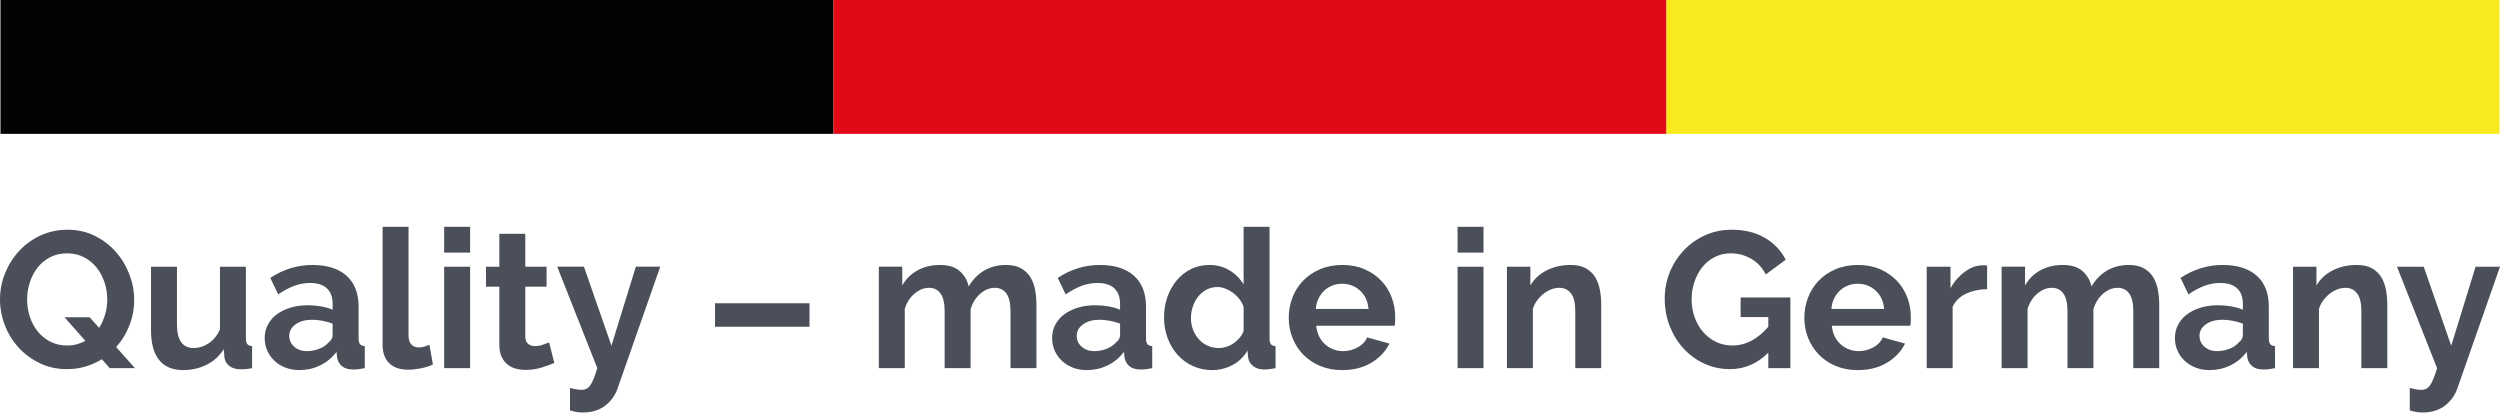
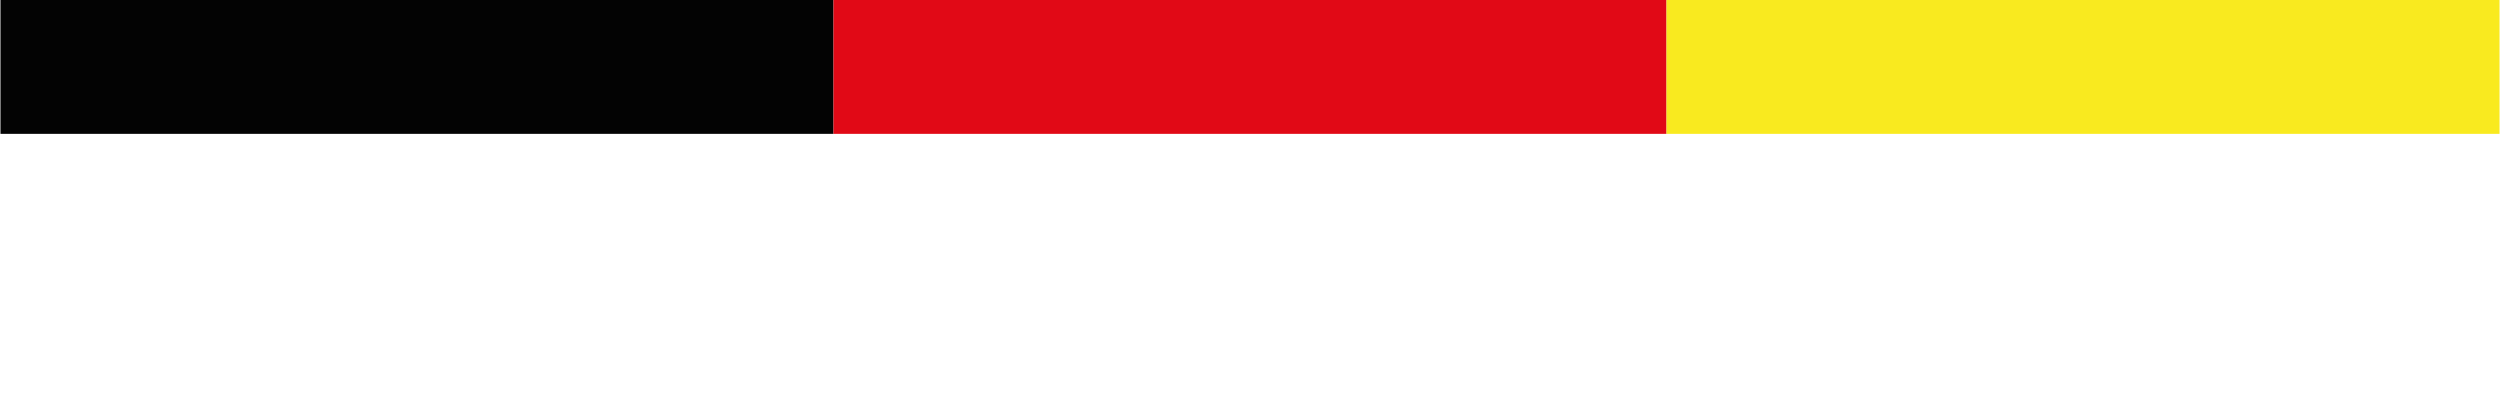
<svg xmlns="http://www.w3.org/2000/svg" xmlns:xlink="http://www.w3.org/1999/xlink" id="Vrstva_1" x="0px" y="0px" width="600px" height="100px" viewBox="0 0 600 100" xml:space="preserve">
  <g>
    <rect x="0.113" y="-0.25" fill="#030303" width="199.925" height="32.375" />
    <rect x="200.038" y="-0.25" fill="#E10916" width="199.925" height="32.375" />
    <rect x="399.963" y="-0.25" fill="#F9EA1F" width="199.925" height="32.375" />
    <g>
      <defs>
-         <rect id="SVGID_1_" y="-0.302" width="600" height="99.302" />
-       </defs>
+         </defs>
      <clipPath id="SVGID_2_">
        <use xlink:href="#SVGID_1_" />
      </clipPath>
      <path clip-path="url(#SVGID_2_)" fill="#4A4F59" d="M578.345,98.488c0.559,0.187,1.092,0.318,1.604,0.396    c0.511,0.077,1.014,0.115,1.51,0.115c2.105,0,3.872-0.542,5.297-1.626c1.425-1.085,2.432-2.479,3.021-4.182L600,64.009h-5.855    l-5.854,18.96l-6.599-18.96h-6.413l9.62,24.35c-0.311,1.022-0.605,1.874-0.884,2.556s-0.558,1.216-0.837,1.604    c-0.278,0.387-0.589,0.658-0.929,0.813c-0.341,0.155-0.713,0.233-1.115,0.233c-0.342,0-0.76-0.04-1.255-0.117    c-0.496-0.077-1.007-0.192-1.534-0.348V98.488z M572.955,73.163c0-1.177-0.102-2.339-0.302-3.485    c-0.202-1.146-0.565-2.168-1.093-3.067c-0.526-0.897-1.27-1.626-2.229-2.184c-0.961-0.558-2.2-0.836-3.718-0.836    c-2.138,0-4.06,0.434-5.763,1.301c-1.704,0.868-3.005,2.076-3.902,3.625v-4.508h-5.623v24.35h6.227v-14.22    c0.216-0.743,0.558-1.424,1.022-2.044s0.982-1.154,1.557-1.604c0.573-0.448,1.186-0.798,1.835-1.046    c0.651-0.248,1.285-0.372,1.905-0.372c1.209,0,2.153,0.45,2.835,1.349c0.681,0.898,1.021,2.322,1.021,4.274v13.662h6.228V73.163z     M529.089,83.224c-0.806-0.697-1.208-1.572-1.208-2.625c0-1.116,0.511-2.037,1.533-2.765c1.022-0.729,2.339-1.093,3.95-1.093    c0.805,0,1.642,0.085,2.509,0.255c0.867,0.172,1.673,0.396,2.417,0.675v2.788c0,0.65-0.341,1.239-1.023,1.766    c-0.526,0.62-1.262,1.115-2.207,1.487c-0.944,0.372-1.943,0.558-2.997,0.558C530.885,84.27,529.894,83.921,529.089,83.224     M535.269,87.707c1.55-0.742,2.865-1.826,3.95-3.252l0.141,1.348c0.153,0.868,0.549,1.564,1.185,2.091    c0.634,0.527,1.54,0.79,2.718,0.79c0.774,0,1.688-0.109,2.742-0.325v-5.297c-0.527-0.031-0.906-0.186-1.139-0.465    s-0.349-0.744-0.349-1.395v-7.574c0-3.254-0.969-5.739-2.904-7.458c-1.937-1.72-4.655-2.579-8.155-2.579    c-3.625,0-7.002,1.038-10.13,3.112l1.905,3.95c1.301-0.897,2.57-1.58,3.81-2.044c1.239-0.465,2.51-0.697,3.811-0.697    c1.797,0,3.152,0.435,4.066,1.302c0.913,0.866,1.371,2.106,1.371,3.717v1.394c-0.806-0.34-1.729-0.604-2.765-0.79    c-1.038-0.186-2.1-0.277-3.184-0.277c-1.518,0-2.913,0.192-4.182,0.58c-1.271,0.388-2.363,0.923-3.277,1.604    s-1.626,1.51-2.137,2.486c-0.511,0.976-0.768,2.037-0.768,3.183c0,1.115,0.209,2.137,0.629,3.067    c0.418,0.929,0.998,1.742,1.741,2.438c0.744,0.697,1.627,1.24,2.649,1.627c1.021,0.388,2.121,0.581,3.299,0.581    C532.063,88.823,533.72,88.451,535.269,87.707 M518.215,73.163c0-1.177-0.101-2.339-0.302-3.485    c-0.202-1.146-0.565-2.168-1.092-3.067c-0.527-0.897-1.271-1.626-2.23-2.184c-0.961-0.558-2.184-0.836-3.672-0.836    c-1.951,0-3.687,0.44-5.204,1.323c-1.518,0.884-2.772,2.161-3.764,3.834c-0.311-1.455-1.022-2.679-2.139-3.671    c-1.114-0.99-2.694-1.486-4.738-1.486c-2.016,0-3.805,0.426-5.368,1.277c-1.564,0.853-2.796,2.068-3.694,3.648v-4.508h-5.623    v24.35h6.228v-14.22c0.465-1.518,1.247-2.741,2.347-3.671c1.099-0.93,2.254-1.395,3.462-1.395c1.177,0,2.099,0.45,2.766,1.349    c0.666,0.898,0.999,2.322,0.999,4.274v13.662h6.227V74.186c0.464-1.518,1.238-2.749,2.323-3.694    c1.084-0.944,2.246-1.418,3.484-1.418c1.178,0,2.1,0.45,2.766,1.349s0.999,2.322,0.999,4.274v13.662h6.227V73.163z     M476.904,63.729c-0.155-0.03-0.318-0.046-0.487-0.046h-0.767c-0.651,0-1.325,0.132-2.022,0.395    c-0.697,0.264-1.386,0.644-2.067,1.139c-0.682,0.496-1.317,1.077-1.905,1.743c-0.589,0.667-1.101,1.417-1.533,2.254v-5.205h-5.716    v24.35h6.227v-14.73c0.651-1.395,1.719-2.439,3.206-3.137c1.487-0.696,3.175-1.061,5.065-1.092V63.729z M439.543,74.139    c0.063-0.898,0.271-1.719,0.628-2.462c0.356-0.744,0.813-1.378,1.371-1.906c0.557-0.526,1.2-0.936,1.928-1.231    c0.729-0.294,1.511-0.441,2.348-0.441c1.702,0,3.151,0.551,4.345,1.649c1.191,1.101,1.866,2.564,2.021,4.392H439.543z     M452.903,87.034c1.967-1.192,3.399-2.719,4.299-4.578l-5.344-1.486c-0.403,0.992-1.155,1.789-2.255,2.394    s-2.27,0.906-3.508,0.906c-0.806,0-1.58-0.14-2.323-0.418c-0.743-0.279-1.41-0.682-1.998-1.209    c-0.59-0.526-1.069-1.161-1.441-1.905c-0.371-0.743-0.604-1.595-0.697-2.556h18.82c0.062-0.247,0.1-0.558,0.116-0.929    c0.016-0.372,0.023-0.76,0.023-1.162c0-1.643-0.287-3.222-0.859-4.74c-0.574-1.517-1.41-2.85-2.51-3.996    c-1.1-1.146-2.433-2.06-3.996-2.742c-1.564-0.681-3.339-1.021-5.32-1.021c-1.983,0-3.772,0.341-5.368,1.021    c-1.595,0.683-2.95,1.604-4.066,2.766c-1.114,1.161-1.967,2.51-2.555,4.043c-0.589,1.533-0.883,3.168-0.883,4.902    c0,1.672,0.302,3.269,0.906,4.786c0.604,1.519,1.464,2.851,2.579,3.996c1.114,1.147,2.463,2.053,4.043,2.719    c1.58,0.665,3.346,0.999,5.297,0.999C448.589,88.823,450.936,88.228,452.903,87.034 M424.395,88.358h5.298V71.397H417.75v4.693    h6.645v2.323c-2.571,3.006-5.452,4.508-8.643,4.508c-1.394,0-2.688-0.286-3.881-0.86c-1.192-0.572-2.223-1.354-3.09-2.346    s-1.549-2.161-2.044-3.51c-0.496-1.347-0.744-2.795-0.744-4.345c0-1.487,0.225-2.896,0.674-4.228s1.084-2.511,1.905-3.532    c0.82-1.022,1.812-1.827,2.974-2.416c1.162-0.588,2.44-0.883,3.834-0.883c1.767,0,3.399,0.434,4.902,1.301    c1.503,0.868,2.672,2.122,3.509,3.764l4.786-3.531c-1.115-2.199-2.781-3.95-4.995-5.251c-2.216-1.302-4.872-1.951-7.97-1.951    c-2.293,0-4.414,0.44-6.366,1.323c-1.952,0.884-3.648,2.076-5.088,3.578c-1.441,1.503-2.572,3.253-3.394,5.251    c-0.82,1.998-1.23,4.129-1.23,6.391c0,2.386,0.41,4.607,1.23,6.668c0.821,2.061,1.937,3.85,3.347,5.367    c1.408,1.518,3.066,2.711,4.972,3.577c1.906,0.868,3.942,1.302,6.111,1.302c3.5,0,6.566-1.316,9.2-3.95V88.358z M384.293,73.163    c0-1.177-0.101-2.339-0.302-3.485c-0.202-1.146-0.566-2.168-1.092-3.067c-0.527-0.897-1.271-1.626-2.231-2.184    s-2.2-0.836-3.717-0.836c-2.139,0-4.06,0.434-5.762,1.301c-1.704,0.868-3.006,2.076-3.904,3.625v-4.508h-5.622v24.35h6.227v-14.22    c0.217-0.743,0.558-1.424,1.022-2.044s0.982-1.154,1.557-1.604c0.572-0.448,1.186-0.798,1.835-1.046    c0.651-0.248,1.285-0.372,1.905-0.372c1.208,0,2.153,0.45,2.835,1.349c0.681,0.898,1.022,2.322,1.022,4.274v13.662h6.227V73.163z     M356.04,54.437h-6.228v6.18h6.228V54.437z M356.04,64.009h-6.228v24.35h6.228V64.009z M315.799,74.139    c0.062-0.898,0.271-1.719,0.627-2.462c0.356-0.744,0.813-1.378,1.371-1.906c0.557-0.526,1.2-0.936,1.928-1.231    c0.729-0.294,1.512-0.441,2.348-0.441c1.703,0,3.151,0.551,4.345,1.649c1.192,1.101,1.866,2.564,2.021,4.392H315.799z     M329.158,87.034c1.967-1.192,3.399-2.719,4.299-4.578l-5.344-1.486c-0.403,0.992-1.155,1.789-2.254,2.394    c-1.101,0.604-2.271,0.906-3.509,0.906c-0.806,0-1.579-0.14-2.323-0.418c-0.743-0.279-1.41-0.682-1.998-1.209    c-0.589-0.526-1.069-1.161-1.44-1.905c-0.372-0.743-0.604-1.595-0.697-2.556h18.82c0.062-0.247,0.1-0.558,0.116-0.929    c0.015-0.372,0.022-0.76,0.022-1.162c0-1.643-0.286-3.222-0.859-4.74c-0.573-1.517-1.41-2.85-2.509-3.996    c-1.101-1.146-2.433-2.06-3.996-2.742c-1.565-0.681-3.339-1.021-5.321-1.021c-1.983,0-3.772,0.341-5.367,1.021    c-1.596,0.683-2.951,1.604-4.065,2.766c-1.116,1.161-1.969,2.51-2.557,4.043c-0.589,1.533-0.883,3.168-0.883,4.902    c0,1.672,0.302,3.269,0.906,4.786c0.604,1.519,1.464,2.851,2.579,3.996c1.114,1.147,2.463,2.053,4.043,2.719    c1.58,0.665,3.346,0.999,5.297,0.999C324.844,88.823,327.191,88.228,329.158,87.034 M289.846,82.969    c-0.821-0.372-1.526-0.883-2.114-1.534c-0.589-0.65-1.054-1.409-1.394-2.277c-0.341-0.867-0.511-1.812-0.511-2.834    c0-0.96,0.154-1.89,0.464-2.789c0.31-0.897,0.744-1.695,1.301-2.393c0.558-0.697,1.232-1.246,2.022-1.649    c0.79-0.402,1.649-0.604,2.579-0.604c0.619,0,1.247,0.125,1.882,0.372c0.634,0.249,1.239,0.581,1.812,0.999    c0.573,0.419,1.084,0.914,1.534,1.486c0.448,0.574,0.797,1.201,1.045,1.883v5.809c-0.217,0.589-0.534,1.131-0.952,1.626    c-0.419,0.496-0.891,0.93-1.418,1.301c-0.527,0.372-1.1,0.659-1.719,0.86c-0.62,0.202-1.224,0.302-1.812,0.302    C291.573,83.525,290.667,83.34,289.846,82.969 M295.748,87.639c1.533-0.79,2.749-1.959,3.648-3.509l0.139,1.533    c0.093,0.899,0.495,1.626,1.208,2.185c0.713,0.557,1.627,0.836,2.742,0.836c0.681,0,1.563-0.109,2.648-0.325v-5.297    c-0.527-0.031-0.898-0.186-1.116-0.465c-0.217-0.279-0.324-0.744-0.324-1.395V54.437h-6.228v13.847    c-0.806-1.394-1.928-2.523-3.369-3.392c-1.44-0.867-3.059-1.301-4.856-1.301c-1.58,0-3.036,0.324-4.368,0.976    c-1.332,0.65-2.479,1.549-3.439,2.695s-1.712,2.479-2.253,3.996c-0.543,1.519-0.814,3.16-0.814,4.926s0.287,3.416,0.86,4.949    c0.573,1.533,1.371,2.874,2.393,4.02c1.023,1.146,2.246,2.044,3.671,2.695c1.425,0.649,2.974,0.976,4.647,0.976    S294.214,88.429,295.748,87.639 M259.619,83.224c-0.806-0.697-1.209-1.572-1.209-2.625c0-1.116,0.511-2.037,1.534-2.765    c1.022-0.729,2.339-1.093,3.95-1.093c0.805,0,1.641,0.085,2.509,0.255c0.867,0.172,1.673,0.396,2.416,0.675v2.788    c0,0.65-0.341,1.239-1.022,1.766c-0.527,0.62-1.263,1.115-2.207,1.487c-0.946,0.372-1.945,0.558-2.997,0.558    C261.415,84.27,260.424,83.921,259.619,83.224 M265.799,87.707c1.549-0.742,2.865-1.826,3.95-3.252l0.139,1.348    c0.155,0.868,0.55,1.564,1.185,2.091c0.635,0.527,1.541,0.79,2.719,0.79c0.774,0,1.688-0.109,2.741-0.325v-5.297    c-0.527-0.031-0.906-0.186-1.138-0.465c-0.233-0.279-0.349-0.744-0.349-1.395v-7.574c0-3.254-0.968-5.739-2.904-7.458    c-1.937-1.72-4.655-2.579-8.155-2.579c-3.625,0-7.002,1.038-10.131,3.112l1.906,3.95c1.301-0.897,2.571-1.58,3.81-2.044    c1.239-0.465,2.509-0.697,3.811-0.697c1.796,0,3.151,0.435,4.066,1.302c0.913,0.866,1.37,2.106,1.37,3.717v1.394    c-0.806-0.34-1.727-0.604-2.764-0.79c-1.039-0.186-2.1-0.277-3.184-0.277c-1.518,0-2.912,0.192-4.182,0.58    s-2.363,0.923-3.276,1.604c-0.914,0.681-1.626,1.51-2.138,2.486c-0.511,0.976-0.766,2.037-0.766,3.183    c0,1.115,0.209,2.137,0.627,3.067c0.418,0.929,0.999,1.742,1.743,2.438c0.743,0.697,1.626,1.24,2.648,1.627    c1.023,0.388,2.122,0.581,3.3,0.581C262.593,88.823,264.249,88.451,265.799,87.707 M248.745,73.163    c0-1.177-0.101-2.339-0.302-3.485c-0.202-1.146-0.566-2.168-1.092-3.067c-0.527-0.897-1.271-1.626-2.231-2.184    s-2.184-0.836-3.671-0.836c-1.952,0-3.687,0.44-5.204,1.323c-1.519,0.884-2.773,2.161-3.764,3.834    c-0.31-1.455-1.023-2.679-2.138-3.671c-1.115-0.99-2.695-1.486-4.74-1.486c-2.014,0-3.803,0.426-5.367,1.277    c-1.565,0.853-2.796,2.068-3.694,3.648v-4.508h-5.623v24.35h6.227v-14.22c0.465-1.518,1.246-2.741,2.347-3.671    c1.099-0.93,2.253-1.395,3.461-1.395c1.177,0,2.099,0.45,2.765,1.349c0.666,0.898,0.999,2.322,0.999,4.274v13.662h6.227V74.186    c0.465-1.518,1.239-2.749,2.324-3.694c1.084-0.944,2.246-1.418,3.485-1.418c1.177,0,2.098,0.45,2.765,1.349    c0.666,0.898,0.999,2.322,0.999,4.274v13.662h6.227V73.163z M194.284,72.791h-22.677v5.623h22.677V72.791z M136.802,98.488    c0.558,0.187,1.092,0.318,1.603,0.396c0.511,0.077,1.015,0.115,1.511,0.115c2.106,0,3.872-0.542,5.297-1.626    c1.425-1.085,2.432-2.479,3.02-4.182l10.224-29.183h-5.855l-5.856,18.96l-6.598-18.96h-6.413l9.619,24.35    c-0.31,1.022-0.604,1.874-0.883,2.556c-0.279,0.682-0.557,1.216-0.836,1.604c-0.279,0.387-0.589,0.658-0.93,0.813    c-0.341,0.155-0.713,0.233-1.115,0.233c-0.341,0-0.759-0.04-1.254-0.117c-0.496-0.077-1.008-0.192-1.534-0.348V98.488z     M131.784,82.179c-0.372,0.155-0.868,0.341-1.487,0.557c-0.62,0.217-1.255,0.326-1.905,0.326c-0.651,0-1.201-0.178-1.65-0.535    c-0.449-0.355-0.674-0.968-0.674-1.835V68.796h5.112v-4.787h-5.112v-7.9h-6.227v7.9h-3.206v4.787h3.206v13.986    c0,1.084,0.17,2.006,0.512,2.766c0.34,0.759,0.797,1.378,1.37,1.857c0.573,0.481,1.239,0.83,1.999,1.046    c0.758,0.217,1.572,0.325,2.439,0.325c1.332,0,2.603-0.186,3.811-0.557c1.208-0.372,2.23-0.744,3.067-1.116L131.784,82.179z     M112.825,54.437h-6.227v6.18h6.227V54.437z M112.825,64.009h-6.227v24.35h6.227V64.009z M91.822,82.735    c0,1.921,0.534,3.4,1.603,4.438c1.069,1.038,2.579,1.557,4.531,1.557c0.898,0,1.905-0.109,3.02-0.326    c1.115-0.216,2.091-0.525,2.928-0.929l-0.837-4.74c-0.403,0.187-0.829,0.342-1.278,0.465c-0.449,0.124-0.859,0.187-1.231,0.187    c-0.806,0-1.425-0.248-1.859-0.744c-0.434-0.495-0.65-1.192-0.65-2.091V54.437h-6.227V82.735z M70.632,83.224    c-0.806-0.697-1.208-1.572-1.208-2.625c0-1.116,0.511-2.037,1.534-2.765c1.022-0.729,2.338-1.093,3.95-1.093    c0.805,0,1.641,0.085,2.509,0.255c0.867,0.172,1.673,0.396,2.416,0.675v2.788c0,0.65-0.341,1.239-1.022,1.766    c-0.527,0.62-1.263,1.115-2.207,1.487c-0.946,0.372-1.945,0.558-2.998,0.558C72.429,84.27,71.438,83.921,70.632,83.224     M76.813,87.707c1.548-0.742,2.865-1.826,3.95-3.252l0.139,1.348c0.155,0.868,0.55,1.564,1.185,2.091    c0.635,0.527,1.541,0.79,2.718,0.79c0.774,0,1.689-0.109,2.742-0.325v-5.297c-0.527-0.031-0.906-0.186-1.138-0.465    c-0.233-0.279-0.349-0.744-0.349-1.395v-7.574c0-3.254-0.969-5.739-2.904-7.458c-1.937-1.72-4.655-2.579-8.156-2.579    c-3.624,0-7.001,1.038-10.13,3.112l1.905,3.95c1.302-0.897,2.571-1.58,3.811-2.044c1.239-0.465,2.509-0.697,3.81-0.697    c1.797,0,3.152,0.435,4.066,1.302c0.914,0.866,1.371,2.106,1.371,3.717v1.394c-0.806-0.34-1.727-0.604-2.765-0.79    c-1.038-0.186-2.099-0.277-3.183-0.277c-1.518,0-2.912,0.192-4.182,0.58c-1.271,0.388-2.363,0.923-3.276,1.604    c-0.914,0.681-1.627,1.51-2.138,2.486c-0.511,0.976-0.766,2.037-0.766,3.183c0,1.115,0.209,2.137,0.627,3.067    c0.418,0.929,0.999,1.742,1.743,2.438c0.743,0.697,1.626,1.24,2.648,1.627c1.023,0.388,2.122,0.581,3.3,0.581    C73.606,88.823,75.263,88.451,76.813,87.707 M49.536,87.568c1.703-0.836,3.097-2.091,4.182-3.764l0.139,1.952    c0.124,0.898,0.535,1.603,1.232,2.113c0.697,0.512,1.603,0.768,2.718,0.768c0.341,0,0.72-0.017,1.139-0.047    c0.418-0.031,0.936-0.109,1.556-0.232v-5.297c-0.527-0.031-0.906-0.186-1.138-0.465c-0.233-0.279-0.349-0.744-0.349-1.395V64.009    h-6.227v15.103c-0.713,1.487-1.634,2.595-2.764,3.322c-1.132,0.728-2.301,1.092-3.509,1.092c-2.695,0-4.043-1.874-4.043-5.623    V64.009h-6.227v15.242c0,3.159,0.651,5.546,1.952,7.155c1.301,1.611,3.206,2.417,5.716,2.417    C45.957,88.823,47.831,88.404,49.536,87.568 M12.059,81.992c-1.193-0.62-2.2-1.44-3.021-2.463    c-0.821-1.021-1.448-2.199-1.882-3.532c-0.434-1.331-0.65-2.71-0.65-4.136c0-1.362,0.209-2.702,0.627-4.019    s1.03-2.501,1.836-3.556c0.805-1.053,1.812-1.896,3.02-2.532c1.208-0.635,2.586-0.952,4.136-0.952c1.487,0,2.826,0.31,4.019,0.929    c1.193,0.62,2.2,1.441,3.021,2.463c0.82,1.022,1.456,2.2,1.905,3.532c0.449,1.332,0.674,2.711,0.674,4.135    c0,1.209-0.171,2.402-0.511,3.579c-0.342,1.177-0.821,2.261-1.441,3.252l-2.277-2.555h-6.041l5.019,5.669    c-0.62,0.341-1.294,0.612-2.022,0.813c-0.728,0.202-1.51,0.303-2.346,0.303C14.607,82.922,13.251,82.612,12.059,81.992     M26.348,88.358h6.041l-4.508-5.064c1.363-1.519,2.424-3.254,3.184-5.205c0.758-1.951,1.138-3.996,1.138-6.135    c0-2.074-0.388-4.118-1.162-6.134c-0.774-2.013-1.858-3.81-3.252-5.39c-1.395-1.58-3.075-2.858-5.042-3.834    c-1.968-0.976-4.144-1.463-6.529-1.463c-2.324,0-4.477,0.457-6.459,1.37c-1.983,0.915-3.695,2.146-5.135,3.694    c-1.441,1.549-2.572,3.33-3.393,5.345C0.41,67.557,0,69.662,0,71.861c0,2.108,0.387,4.167,1.162,6.182    c0.774,2.014,1.866,3.795,3.276,5.344c1.409,1.549,3.097,2.804,5.065,3.764c1.967,0.96,4.159,1.44,6.575,1.44    c1.58,0,3.067-0.209,4.461-0.627s2.696-0.999,3.904-1.743L26.348,88.358z" />
    </g>
  </g>
  <g>
</g>
  <g>
</g>
  <g>
</g>
  <g>
</g>
  <g>
</g>
  <g>
</g>
  <g>
</g>
  <g>
</g>
  <g>
</g>
  <g>
</g>
  <g>
</g>
  <g>
</g>
  <g>
</g>
  <g>
</g>
  <g>
</g>
</svg>